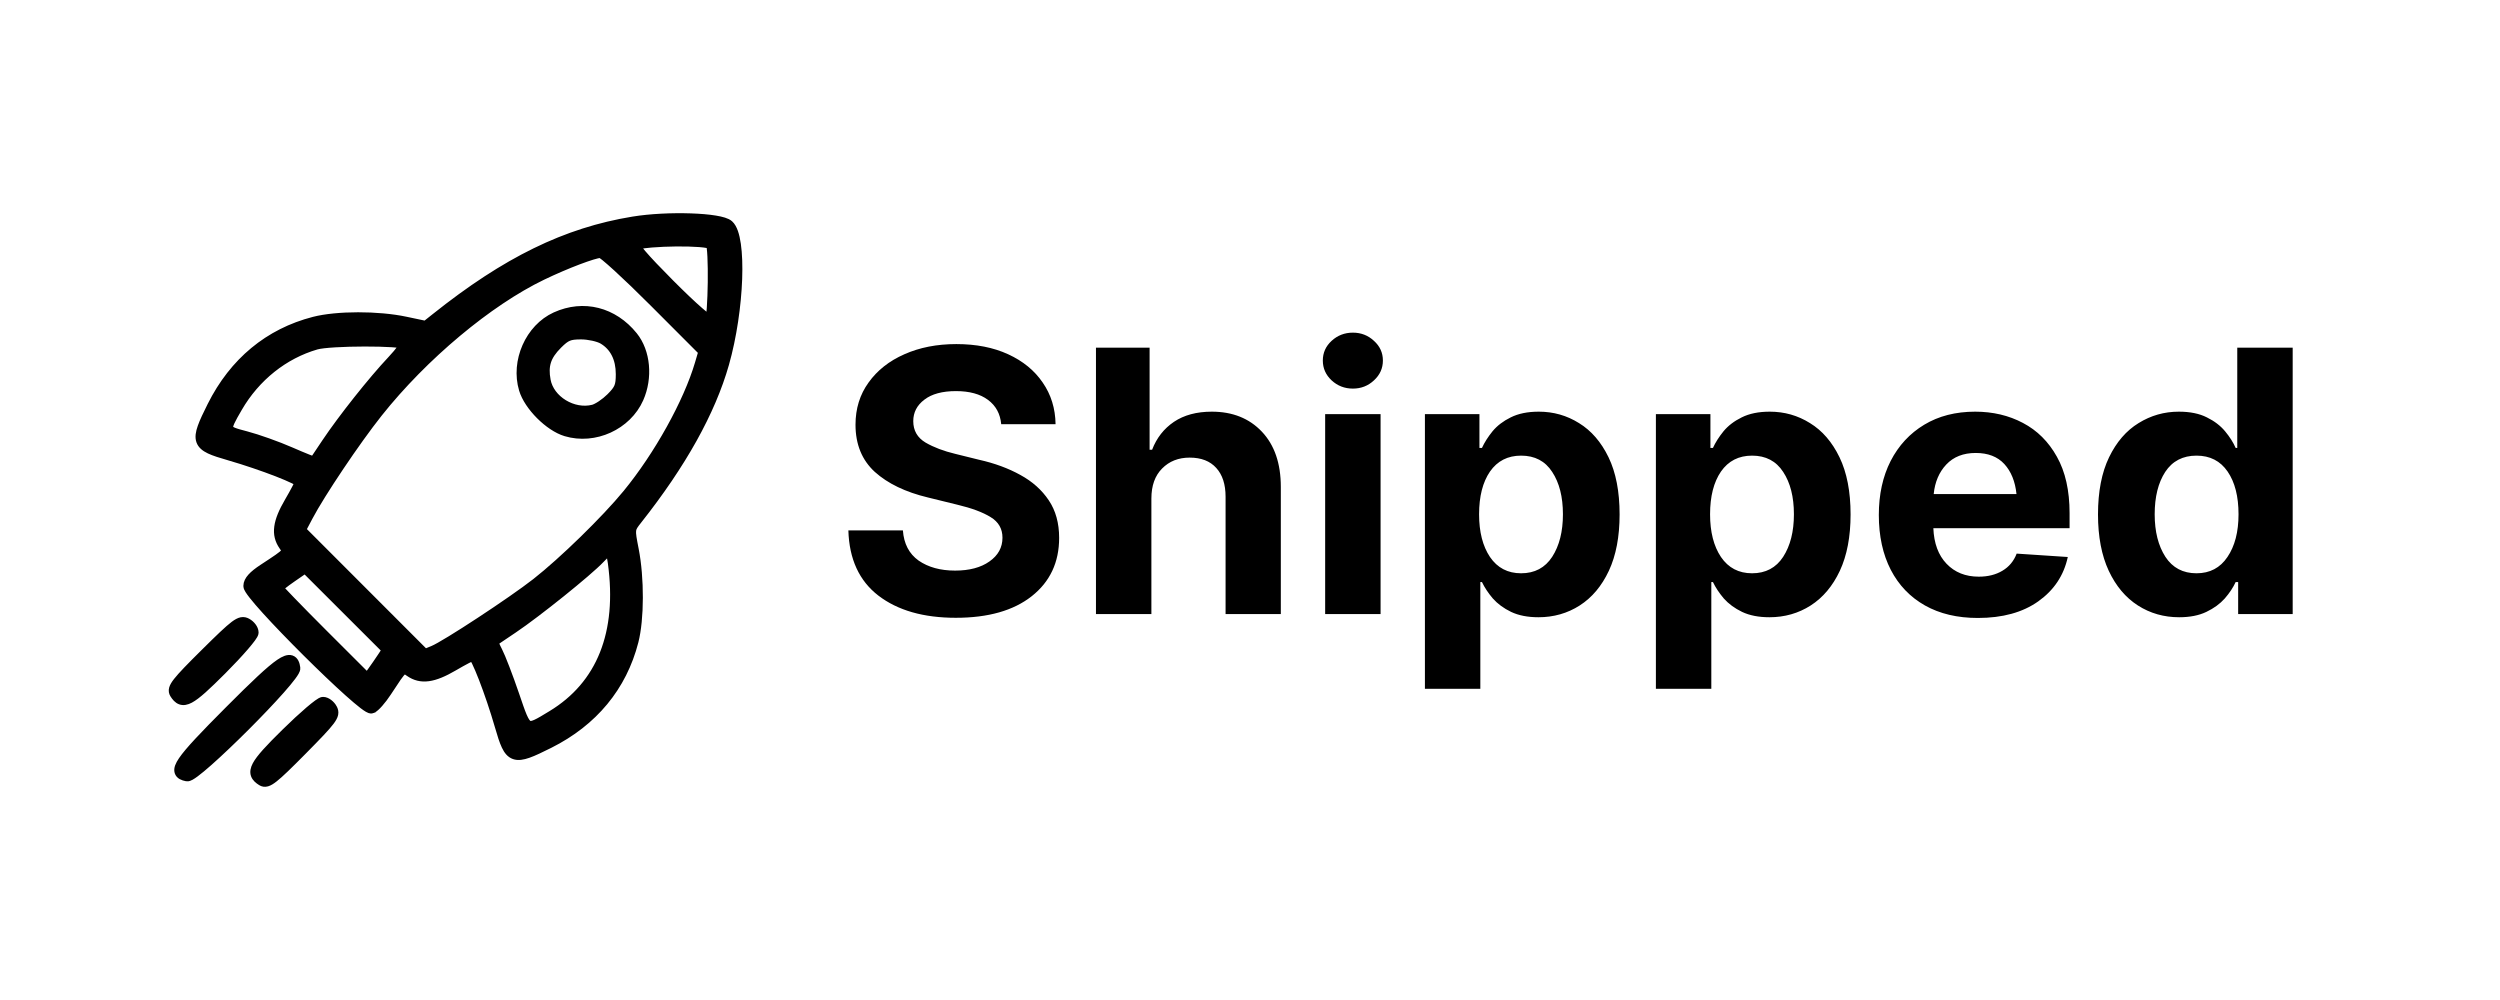
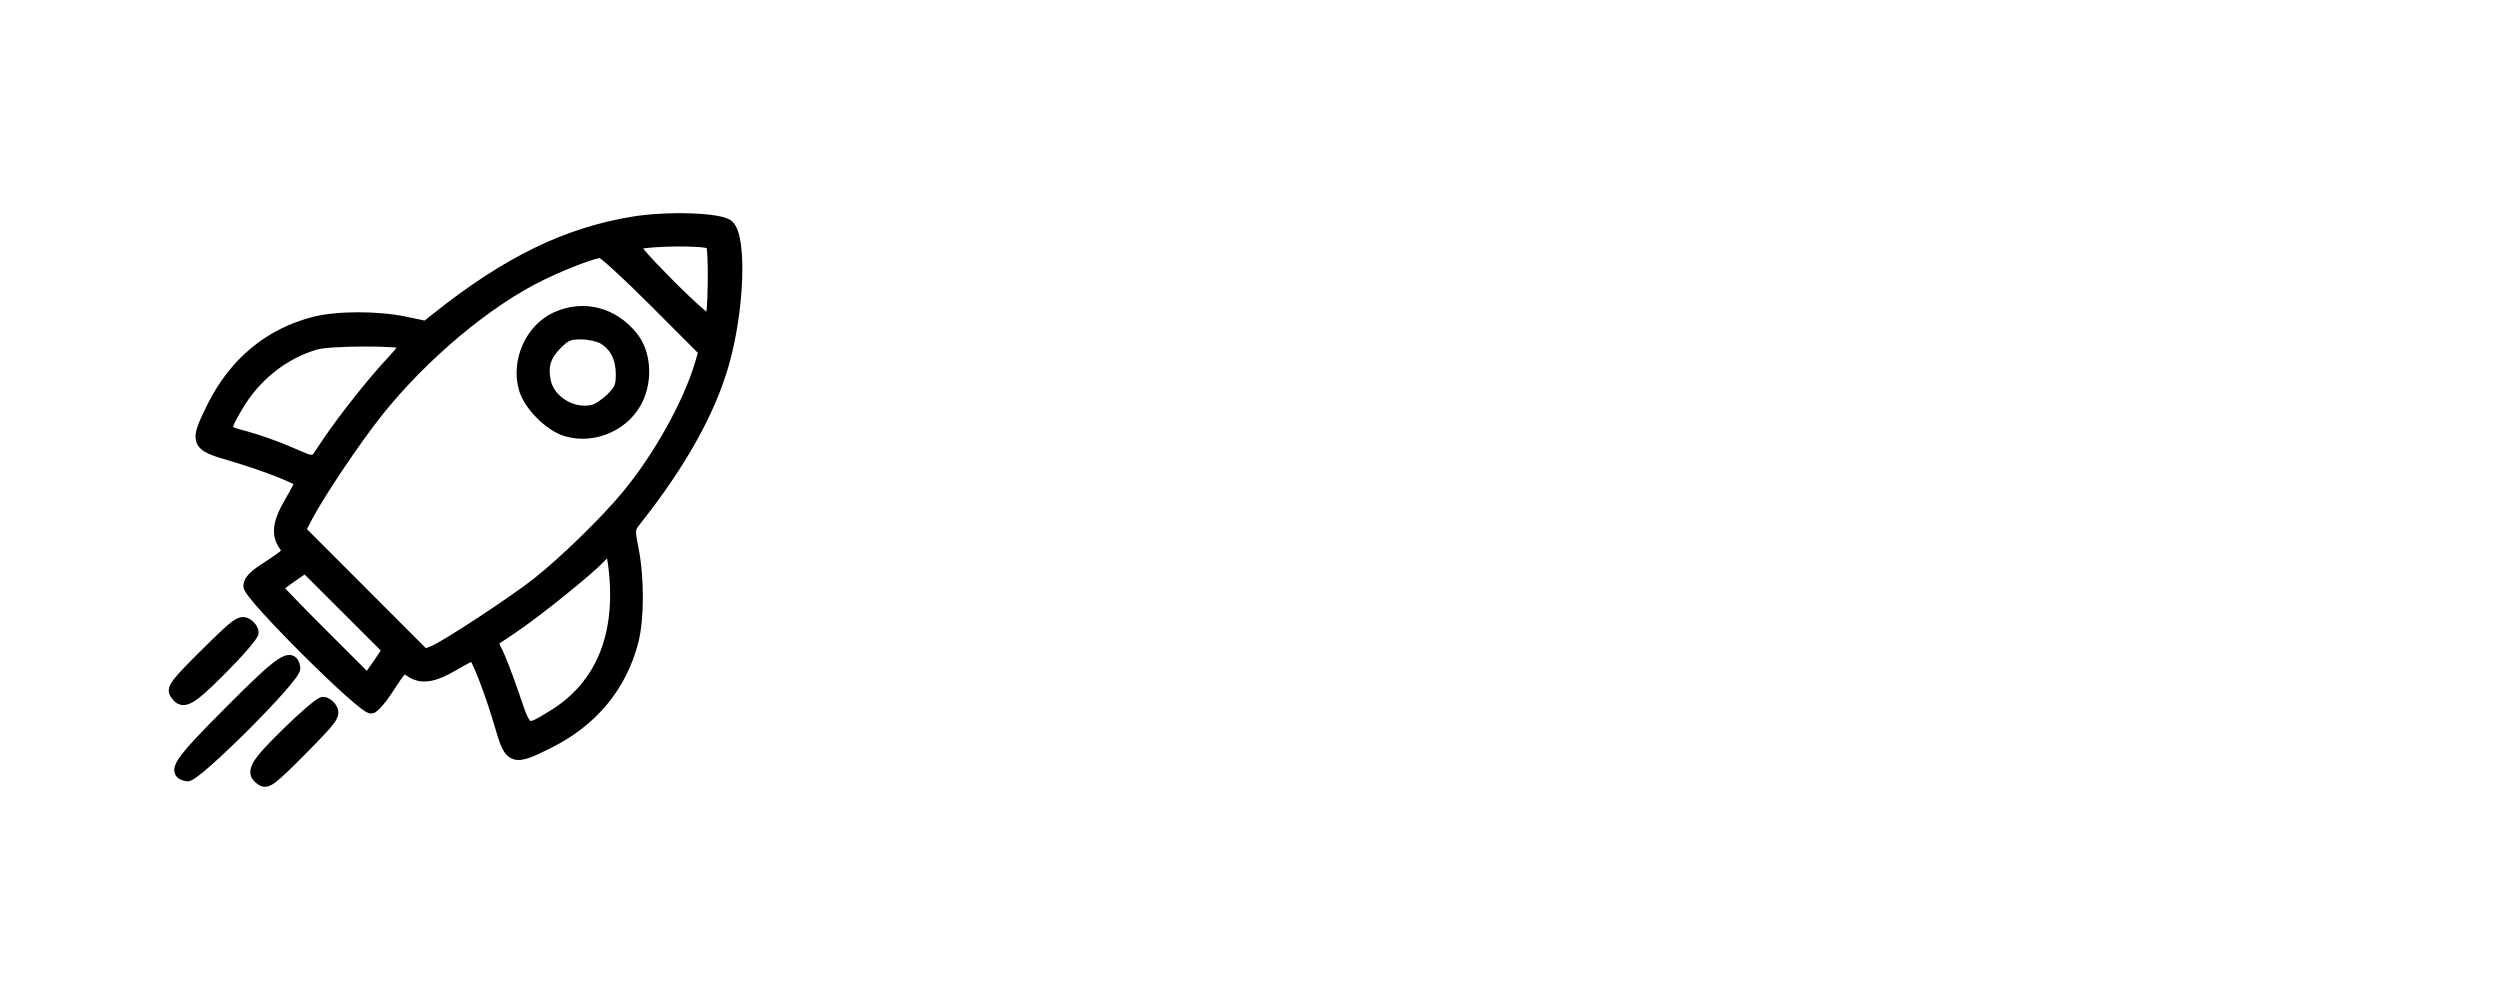
<svg xmlns="http://www.w3.org/2000/svg" width="100" height="40" viewBox="0 0 139 57" fill="none">
-   <path d="M16.667 39.897C16.798 39.897 16.926 39.962 17.025 40.038C17.129 40.117 17.226 40.225 17.291 40.348V40.349C17.346 40.452 17.383 40.569 17.354 40.715C17.327 40.848 17.248 40.987 17.126 41.15C16.881 41.478 16.398 41.979 15.546 42.841C14.732 43.664 14.235 44.148 13.908 44.405C13.746 44.533 13.608 44.618 13.482 44.654C13.341 44.695 13.221 44.671 13.116 44.605C12.943 44.498 12.789 44.369 12.724 44.188C12.656 43.998 12.702 43.799 12.812 43.59C12.923 43.381 13.112 43.136 13.382 42.835C13.653 42.532 14.014 42.166 14.474 41.714C14.969 41.226 15.452 40.781 15.831 40.457C16.02 40.296 16.187 40.163 16.316 40.069C16.381 40.023 16.439 39.983 16.489 39.955C16.514 39.941 16.541 39.928 16.566 39.918C16.589 39.909 16.625 39.897 16.667 39.897ZM14.527 37.548C14.638 37.508 14.755 37.491 14.865 37.526C14.98 37.564 15.056 37.647 15.104 37.742C15.151 37.834 15.176 37.944 15.192 38.06C15.2 38.117 15.186 38.169 15.174 38.202C15.161 38.24 15.142 38.28 15.12 38.318C15.076 38.396 15.013 38.489 14.935 38.593C14.781 38.801 14.558 39.068 14.29 39.37C13.754 39.976 13.029 40.735 12.289 41.475C11.549 42.214 10.791 42.937 10.188 43.471C9.888 43.737 9.622 43.958 9.416 44.111C9.314 44.187 9.222 44.249 9.145 44.292C9.106 44.313 9.066 44.332 9.028 44.345C8.995 44.356 8.941 44.371 8.882 44.359C8.771 44.338 8.665 44.307 8.578 44.258C8.487 44.206 8.408 44.129 8.374 44.016C8.341 43.907 8.358 43.793 8.397 43.683C8.437 43.572 8.505 43.45 8.598 43.313C8.963 42.775 9.798 41.895 11.251 40.438C12.711 38.973 13.605 38.123 14.152 37.751C14.29 37.657 14.415 37.588 14.527 37.548ZM34.323 12.519C35.317 12.356 36.567 12.301 37.623 12.337C38.151 12.355 38.636 12.395 39.02 12.458C39.211 12.489 39.381 12.526 39.52 12.57C39.653 12.613 39.778 12.667 39.862 12.743C39.985 12.854 40.076 13.023 40.145 13.217C40.214 13.413 40.267 13.653 40.306 13.923C40.383 14.464 40.407 15.148 40.38 15.9C40.325 17.406 40.069 19.212 39.631 20.755C38.85 23.501 37.187 26.481 34.671 29.666C34.434 29.966 34.357 30.073 34.336 30.239C34.325 30.328 34.33 30.441 34.355 30.615C34.381 30.789 34.424 31.011 34.483 31.314C34.803 32.95 34.798 35.286 34.466 36.58C33.797 39.185 32.124 41.204 29.597 42.47C29.091 42.723 28.692 42.916 28.373 43.028C28.058 43.139 27.785 43.186 27.548 43.103C27.303 43.018 27.143 42.813 27.014 42.54C26.884 42.267 26.767 41.89 26.63 41.414C26.36 40.478 26.015 39.468 25.715 38.693C25.564 38.306 25.426 37.98 25.315 37.753C25.261 37.642 25.216 37.559 25.181 37.505C25.174 37.508 25.167 37.511 25.16 37.514C25.096 37.542 25.009 37.585 24.904 37.639C24.696 37.747 24.426 37.897 24.145 38.062C23.574 38.396 23.099 38.598 22.679 38.655C22.249 38.714 21.884 38.619 21.545 38.382C21.487 38.341 21.443 38.309 21.403 38.285C21.364 38.261 21.339 38.251 21.323 38.246C21.311 38.243 21.307 38.243 21.303 38.244C21.296 38.246 21.278 38.252 21.247 38.278C21.18 38.334 21.087 38.444 20.943 38.649C20.802 38.851 20.621 39.128 20.375 39.503C20.226 39.731 20.057 39.951 19.905 40.123C19.83 40.209 19.756 40.284 19.689 40.344C19.627 40.399 19.556 40.455 19.486 40.481V40.482C19.414 40.51 19.345 40.49 19.314 40.48C19.275 40.466 19.235 40.445 19.195 40.423C19.116 40.377 19.018 40.31 18.908 40.226C18.686 40.056 18.394 39.807 18.058 39.507C17.384 38.904 16.525 38.083 15.679 37.241C14.833 36.4 13.997 35.535 13.373 34.847C13.061 34.503 12.8 34.2 12.616 33.966C12.525 33.849 12.45 33.746 12.396 33.661C12.37 33.619 12.347 33.577 12.33 33.539C12.315 33.505 12.296 33.455 12.296 33.401C12.296 33.212 12.39 33.035 12.539 32.869C12.688 32.703 12.908 32.53 13.194 32.342C13.573 32.093 13.853 31.91 14.057 31.767C14.264 31.621 14.376 31.528 14.433 31.46C14.459 31.428 14.465 31.41 14.467 31.403C14.468 31.399 14.469 31.395 14.466 31.383C14.461 31.367 14.45 31.342 14.426 31.303C14.402 31.264 14.371 31.219 14.33 31.161C14.093 30.822 13.998 30.457 14.057 30.026C14.114 29.606 14.315 29.13 14.649 28.56C14.814 28.278 14.964 28.007 15.072 27.799C15.126 27.695 15.168 27.607 15.197 27.543C15.2 27.536 15.202 27.529 15.205 27.523C15.151 27.487 15.069 27.442 14.958 27.388C14.731 27.277 14.406 27.139 14.019 26.988C13.245 26.688 12.235 26.342 11.3 26.071C10.824 25.934 10.448 25.818 10.175 25.689C9.902 25.559 9.696 25.398 9.611 25.153C9.529 24.916 9.576 24.642 9.688 24.327C9.8 24.008 9.992 23.608 10.245 23.102C11.51 20.573 13.527 18.9 16.13 18.23C17.455 17.89 19.804 17.889 21.382 18.224L22.496 18.459L23.025 18.039C27.058 14.824 30.477 13.148 34.323 12.519ZM32.898 31.551C32.791 31.643 32.656 31.773 32.52 31.917C32.163 32.294 31.252 33.068 30.273 33.855C29.292 34.643 28.227 35.456 27.554 35.907C27.253 36.109 26.974 36.298 26.766 36.438C26.662 36.509 26.576 36.567 26.514 36.609C26.508 36.613 26.503 36.616 26.498 36.619C26.504 36.636 26.51 36.655 26.519 36.677C26.56 36.782 26.627 36.926 26.708 37.081C26.882 37.413 27.315 38.54 27.671 39.582C27.857 40.127 27.989 40.523 28.109 40.803C28.233 41.091 28.326 41.206 28.403 41.248C28.465 41.281 28.559 41.287 28.774 41.19C28.987 41.095 29.264 40.925 29.658 40.685C32.432 39.005 33.617 36.071 33.071 32.087C33.042 31.872 33.002 31.679 32.964 31.544C32.96 31.531 32.955 31.52 32.951 31.509C32.935 31.522 32.917 31.535 32.898 31.551ZM11.999 35.356C12.145 35.327 12.262 35.364 12.365 35.419C12.488 35.485 12.597 35.583 12.676 35.688C12.752 35.79 12.816 35.92 12.816 36.052C12.816 36.094 12.804 36.13 12.795 36.153C12.785 36.179 12.772 36.206 12.758 36.231C12.729 36.282 12.689 36.342 12.642 36.407C12.546 36.538 12.411 36.705 12.247 36.895C11.918 37.277 11.466 37.762 10.971 38.258C10.515 38.713 10.148 39.07 9.848 39.338C9.549 39.604 9.307 39.79 9.104 39.898C8.899 40.007 8.703 40.051 8.518 39.982C8.341 39.917 8.217 39.764 8.112 39.597C8.047 39.492 8.022 39.372 8.062 39.23C8.098 39.104 8.183 38.967 8.31 38.805C8.566 38.478 9.05 37.981 9.874 37.165C10.735 36.312 11.236 35.83 11.562 35.584C11.726 35.462 11.866 35.383 11.999 35.356ZM14.94 33C14.718 33.153 14.518 33.302 14.374 33.417C14.327 33.455 14.287 33.489 14.255 33.518C14.283 33.549 14.316 33.587 14.356 33.63C14.486 33.77 14.675 33.968 14.909 34.21C15.377 34.694 16.022 35.35 16.733 36.06L19.177 38.501L19.361 38.249C19.526 38.022 19.794 37.633 19.956 37.388L20.175 37.055L17.903 34.786L15.634 32.52L14.94 33ZM32.471 14.525C32.383 14.535 32.234 14.567 32.03 14.629C31.807 14.697 31.531 14.793 31.224 14.909C30.61 15.142 29.877 15.455 29.195 15.783C26.136 17.256 22.447 20.338 19.865 23.588C18.608 25.17 16.598 28.164 15.903 29.485L15.531 30.191L19.007 33.67L22.49 37.156L22.92 36.978C23.087 36.909 23.445 36.706 23.925 36.413C24.399 36.123 24.98 35.753 25.582 35.357C26.787 34.566 28.071 33.68 28.759 33.141C30.294 31.938 32.716 29.575 33.928 28.099C35.711 25.926 37.385 22.91 38.033 20.709L38.224 20.062L35.463 17.297C34.685 16.517 33.95 15.811 33.392 15.301C33.112 15.046 32.878 14.841 32.707 14.701C32.621 14.631 32.553 14.58 32.505 14.547L32.471 14.525ZM19.033 19.578C18.458 19.579 17.866 19.594 17.368 19.624C16.864 19.654 16.477 19.698 16.297 19.75C14.474 20.279 12.886 21.544 11.882 23.275C11.681 23.621 11.537 23.871 11.451 24.061C11.361 24.26 11.356 24.349 11.369 24.393C11.379 24.424 11.413 24.475 11.574 24.542C11.733 24.608 11.967 24.67 12.299 24.757C12.95 24.927 14.098 25.336 14.855 25.668C15.23 25.832 15.572 25.976 15.823 26.075C15.942 26.122 16.039 26.159 16.107 26.183C16.147 26.124 16.202 26.043 16.269 25.944C16.402 25.745 16.583 25.475 16.777 25.185C17.703 23.802 19.428 21.629 20.516 20.475C20.748 20.228 20.945 19.994 21.074 19.816C21.112 19.765 21.141 19.72 21.165 19.682C21.147 19.678 21.127 19.673 21.105 19.67C20.977 19.65 20.801 19.632 20.589 19.618C20.164 19.59 19.608 19.577 19.033 19.578ZM29.884 17.967C31.509 17.229 33.258 17.674 34.411 19.107C35.16 20.038 35.29 21.534 34.755 22.745C34.055 24.328 32.152 25.195 30.482 24.694C29.98 24.544 29.436 24.165 28.985 23.714C28.535 23.263 28.157 22.719 28.007 22.217C27.519 20.587 28.367 18.656 29.884 17.967ZM31.368 19.172C31.027 19.172 30.832 19.195 30.666 19.264C30.5 19.333 30.346 19.456 30.104 19.698C29.781 20.021 29.586 20.31 29.488 20.613C29.391 20.916 29.383 21.25 29.463 21.674C29.561 22.199 29.923 22.662 30.411 22.96C30.899 23.258 31.496 23.38 32.043 23.242C32.139 23.218 32.299 23.138 32.482 23.016C32.662 22.896 32.849 22.745 32.999 22.596C33.242 22.353 33.365 22.198 33.434 22.032C33.502 21.866 33.524 21.671 33.524 21.33C33.524 20.442 33.185 19.796 32.567 19.431C32.459 19.367 32.27 19.301 32.043 19.251C31.82 19.202 31.576 19.172 31.368 19.172ZM36.801 13.874C36.315 13.879 35.814 13.9 35.389 13.935C35.059 13.963 34.785 13.998 34.601 14.04C34.658 14.128 34.753 14.255 34.895 14.422C35.218 14.801 35.751 15.364 36.501 16.116C37.176 16.793 37.745 17.333 38.156 17.69C38.363 17.87 38.525 18.001 38.64 18.079C38.644 18.082 38.648 18.083 38.652 18.086C38.654 18.074 38.658 18.062 38.66 18.049C38.679 17.926 38.696 17.756 38.711 17.553C38.74 17.147 38.759 16.621 38.766 16.093C38.772 15.565 38.767 15.038 38.747 14.633C38.737 14.43 38.724 14.261 38.708 14.138C38.7 14.076 38.691 14.03 38.684 13.999L38.683 13.997C38.681 13.996 38.679 13.996 38.678 13.995C38.65 13.985 38.609 13.975 38.554 13.964C38.444 13.943 38.295 13.924 38.114 13.91C37.754 13.882 37.287 13.87 36.801 13.874Z" fill="#8E95A2" stroke="#8E95A2" style="fill:#8E95A2;fill:color(display-p3 0.557 0.584 0.635);fill-opacity:1;stroke:#8E95A2;stroke:color(display-p3 0.557 0.584 0.635);stroke-opacity:1;" stroke-width="0.348" />
-   <path d="M52.731 35.214C50.89 35.214 49.419 34.793 48.319 33.95C47.225 33.108 46.654 31.868 46.607 30.231H49.715C49.769 30.992 50.068 31.566 50.611 31.953C51.162 32.334 51.855 32.524 52.69 32.524C53.505 32.524 54.158 32.35 54.647 32.004C55.143 31.658 55.391 31.206 55.391 30.649C55.391 30.139 55.166 29.749 54.718 29.477C54.27 29.198 53.631 28.961 52.802 28.764L51.141 28.356C49.864 28.05 48.855 27.564 48.115 26.899C47.381 26.226 47.014 25.329 47.014 24.209C47.014 23.291 47.262 22.49 47.758 21.804C48.254 21.111 48.933 20.574 49.796 20.194C50.666 19.806 51.654 19.613 52.761 19.613C53.889 19.613 54.874 19.806 55.717 20.194C56.559 20.581 57.215 21.117 57.683 21.804C58.159 22.49 58.404 23.281 58.417 24.178H55.319C55.265 23.587 55.014 23.125 54.565 22.792C54.117 22.459 53.509 22.293 52.741 22.293C51.96 22.293 51.359 22.456 50.938 22.782C50.516 23.101 50.306 23.509 50.306 24.005C50.306 24.541 50.54 24.949 51.009 25.228C51.478 25.499 52.041 25.713 52.7 25.87L54.056 26.206C54.939 26.403 55.724 26.692 56.41 27.072C57.096 27.446 57.636 27.928 58.03 28.519C58.424 29.103 58.621 29.817 58.621 30.659C58.621 32.052 58.101 33.159 57.062 33.981C56.022 34.803 54.579 35.214 52.731 35.214ZM63.879 28.417V35H60.72V19.817H63.777V25.635H63.92C64.178 24.963 64.592 24.433 65.163 24.046C65.74 23.658 66.461 23.465 67.323 23.465C68.505 23.465 69.457 23.845 70.177 24.606C70.897 25.367 71.257 26.416 71.257 27.755V35H68.108V28.315C68.108 27.609 67.931 27.062 67.578 26.675C67.225 26.281 66.719 26.084 66.06 26.084C65.421 26.084 64.898 26.291 64.49 26.705C64.083 27.113 63.879 27.683 63.879 28.417ZM73.784 35V23.607H76.943V35H73.784ZM75.364 22.15C74.895 22.15 74.49 21.994 74.151 21.681C73.818 21.369 73.651 20.992 73.651 20.55C73.651 20.109 73.818 19.735 74.151 19.429C74.49 19.117 74.895 18.961 75.364 18.961C75.832 18.961 76.233 19.117 76.566 19.429C76.906 19.735 77.075 20.109 77.075 20.55C77.075 20.992 76.906 21.369 76.566 21.681C76.233 21.994 75.832 22.15 75.364 22.15ZM79.47 39.26V23.607H82.578V25.533H82.721C82.864 25.221 83.064 24.905 83.322 24.586C83.587 24.266 83.933 24.001 84.361 23.791C84.796 23.573 85.329 23.465 85.961 23.465C86.797 23.465 87.561 23.682 88.254 24.117C88.954 24.545 89.514 25.194 89.936 26.063C90.357 26.933 90.567 28.02 90.567 29.324C90.567 30.588 90.364 31.658 89.956 32.534C89.548 33.404 88.995 34.062 88.295 34.511C87.595 34.959 86.811 35.183 85.941 35.183C85.329 35.183 84.81 35.081 84.382 34.878C83.961 34.674 83.614 34.419 83.342 34.114C83.077 33.801 82.87 33.489 82.721 33.176H82.629V39.26H79.47ZM82.558 29.314C82.558 30.319 82.765 31.131 83.179 31.749C83.6 32.367 84.192 32.677 84.952 32.677C85.727 32.677 86.318 32.364 86.725 31.739C87.133 31.107 87.337 30.299 87.337 29.314C87.337 28.322 87.133 27.517 86.725 26.899C86.325 26.281 85.734 25.971 84.952 25.971C84.192 25.971 83.6 26.274 83.179 26.878C82.765 27.483 82.558 28.295 82.558 29.314ZM92.636 39.26V23.607H95.744V25.533H95.887C96.029 25.221 96.23 24.905 96.488 24.586C96.753 24.266 97.099 24.001 97.527 23.791C97.962 23.573 98.495 23.465 99.127 23.465C99.963 23.465 100.727 23.682 101.42 24.117C102.12 24.545 102.68 25.194 103.101 26.063C103.522 26.933 103.733 28.02 103.733 29.324C103.733 30.588 103.529 31.658 103.122 32.534C102.714 33.404 102.16 34.062 101.461 34.511C100.761 34.959 99.976 35.183 99.107 35.183C98.495 35.183 97.975 35.081 97.548 34.878C97.126 34.674 96.78 34.419 96.508 34.114C96.243 33.801 96.036 33.489 95.887 33.176H95.795V39.26H92.636ZM95.724 29.314C95.724 30.319 95.931 31.131 96.345 31.749C96.766 32.367 97.357 32.677 98.118 32.677C98.893 32.677 99.484 32.364 99.891 31.739C100.299 31.107 100.503 30.299 100.503 29.314C100.503 28.322 100.299 27.517 99.891 26.899C99.49 26.281 98.9 25.971 98.118 25.971C97.357 25.971 96.766 26.274 96.345 26.878C95.931 27.483 95.724 28.295 95.724 29.314ZM110.988 35.224C109.82 35.224 108.815 34.986 107.972 34.511C107.13 34.035 106.481 33.359 106.026 32.483C105.571 31.6 105.343 30.557 105.343 29.355C105.343 28.186 105.567 27.16 106.016 26.277C106.471 25.394 107.109 24.704 107.931 24.209C108.753 23.713 109.721 23.465 110.836 23.465C111.841 23.465 112.748 23.679 113.556 24.107C114.372 24.535 115.017 25.177 115.493 26.033C115.975 26.889 116.216 27.962 116.216 29.253V30.109H108.451C108.485 30.971 108.736 31.647 109.205 32.136C109.674 32.626 110.285 32.87 111.039 32.87C111.563 32.87 112.011 32.758 112.385 32.534C112.765 32.31 113.037 31.984 113.2 31.556L116.114 31.749C115.89 32.795 115.329 33.638 114.433 34.276C113.543 34.908 112.395 35.224 110.988 35.224ZM108.471 28.162H113.19C113.115 27.442 112.884 26.872 112.497 26.45C112.109 26.029 111.566 25.819 110.866 25.819C110.16 25.819 109.599 26.039 109.185 26.481C108.777 26.916 108.539 27.476 108.471 28.162ZM122.463 35.183C121.593 35.183 120.808 34.959 120.109 34.511C119.409 34.062 118.855 33.404 118.448 32.534C118.04 31.658 117.836 30.588 117.836 29.324C117.836 28.02 118.047 26.933 118.468 26.063C118.889 25.194 119.45 24.545 120.149 24.117C120.849 23.682 121.613 23.465 122.442 23.465C123.081 23.465 123.614 23.573 124.042 23.791C124.47 24.001 124.817 24.266 125.082 24.586C125.346 24.905 125.547 25.221 125.683 25.533H125.774V19.817H128.933V35H125.825V33.176H125.683C125.54 33.489 125.333 33.801 125.061 34.114C124.789 34.419 124.44 34.674 124.012 34.878C123.59 35.081 123.074 35.183 122.463 35.183ZM125.846 29.314C125.846 28.295 125.639 27.483 125.224 26.878C124.81 26.274 124.219 25.971 123.451 25.971C122.67 25.971 122.075 26.281 121.668 26.899C121.267 27.517 121.067 28.322 121.067 29.314C121.067 30.299 121.27 31.107 121.678 31.739C122.086 32.364 122.677 32.677 123.451 32.677C124.212 32.677 124.8 32.367 125.214 31.749C125.635 31.131 125.846 30.319 125.846 29.314Z" fill="#8E95A2" style="fill:#8E95A2;fill:color(display-p3 0.557 0.584 0.635);fill-opacity:1;" />
+   <path d="M16.667 39.897C16.798 39.897 16.926 39.962 17.025 40.038C17.129 40.117 17.226 40.225 17.291 40.348V40.349C17.346 40.452 17.383 40.569 17.354 40.715C17.327 40.848 17.248 40.987 17.126 41.15C16.881 41.478 16.398 41.979 15.546 42.841C14.732 43.664 14.235 44.148 13.908 44.405C13.746 44.533 13.608 44.618 13.482 44.654C13.341 44.695 13.221 44.671 13.116 44.605C12.943 44.498 12.789 44.369 12.724 44.188C12.656 43.998 12.702 43.799 12.812 43.59C12.923 43.381 13.112 43.136 13.382 42.835C13.653 42.532 14.014 42.166 14.474 41.714C14.969 41.226 15.452 40.781 15.831 40.457C16.02 40.296 16.187 40.163 16.316 40.069C16.381 40.023 16.439 39.983 16.489 39.955C16.514 39.941 16.541 39.928 16.566 39.918C16.589 39.909 16.625 39.897 16.667 39.897ZM14.527 37.548C14.638 37.508 14.755 37.491 14.865 37.526C14.98 37.564 15.056 37.647 15.104 37.742C15.151 37.834 15.176 37.944 15.192 38.06C15.2 38.117 15.186 38.169 15.174 38.202C15.161 38.24 15.142 38.28 15.12 38.318C15.076 38.396 15.013 38.489 14.935 38.593C14.781 38.801 14.558 39.068 14.29 39.37C13.754 39.976 13.029 40.735 12.289 41.475C11.549 42.214 10.791 42.937 10.188 43.471C9.888 43.737 9.622 43.958 9.416 44.111C9.314 44.187 9.222 44.249 9.145 44.292C9.106 44.313 9.066 44.332 9.028 44.345C8.995 44.356 8.941 44.371 8.882 44.359C8.771 44.338 8.665 44.307 8.578 44.258C8.487 44.206 8.408 44.129 8.374 44.016C8.341 43.907 8.358 43.793 8.397 43.683C8.437 43.572 8.505 43.45 8.598 43.313C8.963 42.775 9.798 41.895 11.251 40.438C12.711 38.973 13.605 38.123 14.152 37.751C14.29 37.657 14.415 37.588 14.527 37.548ZM34.323 12.519C35.317 12.356 36.567 12.301 37.623 12.337C38.151 12.355 38.636 12.395 39.02 12.458C39.211 12.489 39.381 12.526 39.52 12.57C39.653 12.613 39.778 12.667 39.862 12.743C39.985 12.854 40.076 13.023 40.145 13.217C40.214 13.413 40.267 13.653 40.306 13.923C40.383 14.464 40.407 15.148 40.38 15.9C40.325 17.406 40.069 19.212 39.631 20.755C38.85 23.501 37.187 26.481 34.671 29.666C34.434 29.966 34.357 30.073 34.336 30.239C34.325 30.328 34.33 30.441 34.355 30.615C34.381 30.789 34.424 31.011 34.483 31.314C34.803 32.95 34.798 35.286 34.466 36.58C33.797 39.185 32.124 41.204 29.597 42.47C29.091 42.723 28.692 42.916 28.373 43.028C28.058 43.139 27.785 43.186 27.548 43.103C27.303 43.018 27.143 42.813 27.014 42.54C26.884 42.267 26.767 41.89 26.63 41.414C26.36 40.478 26.015 39.468 25.715 38.693C25.564 38.306 25.426 37.98 25.315 37.753C25.261 37.642 25.216 37.559 25.181 37.505C25.174 37.508 25.167 37.511 25.16 37.514C25.096 37.542 25.009 37.585 24.904 37.639C24.696 37.747 24.426 37.897 24.145 38.062C23.574 38.396 23.099 38.598 22.679 38.655C22.249 38.714 21.884 38.619 21.545 38.382C21.487 38.341 21.443 38.309 21.403 38.285C21.364 38.261 21.339 38.251 21.323 38.246C21.311 38.243 21.307 38.243 21.303 38.244C21.296 38.246 21.278 38.252 21.247 38.278C21.18 38.334 21.087 38.444 20.943 38.649C20.802 38.851 20.621 39.128 20.375 39.503C20.226 39.731 20.057 39.951 19.905 40.123C19.83 40.209 19.756 40.284 19.689 40.344C19.627 40.399 19.556 40.455 19.486 40.481V40.482C19.414 40.51 19.345 40.49 19.314 40.48C19.275 40.466 19.235 40.445 19.195 40.423C19.116 40.377 19.018 40.31 18.908 40.226C18.686 40.056 18.394 39.807 18.058 39.507C17.384 38.904 16.525 38.083 15.679 37.241C14.833 36.4 13.997 35.535 13.373 34.847C13.061 34.503 12.8 34.2 12.616 33.966C12.525 33.849 12.45 33.746 12.396 33.661C12.37 33.619 12.347 33.577 12.33 33.539C12.315 33.505 12.296 33.455 12.296 33.401C12.296 33.212 12.39 33.035 12.539 32.869C12.688 32.703 12.908 32.53 13.194 32.342C13.573 32.093 13.853 31.91 14.057 31.767C14.264 31.621 14.376 31.528 14.433 31.46C14.459 31.428 14.465 31.41 14.467 31.403C14.468 31.399 14.469 31.395 14.466 31.383C14.461 31.367 14.45 31.342 14.426 31.303C14.402 31.264 14.371 31.219 14.33 31.161C14.093 30.822 13.998 30.457 14.057 30.026C14.114 29.606 14.315 29.13 14.649 28.56C14.814 28.278 14.964 28.007 15.072 27.799C15.126 27.695 15.168 27.607 15.197 27.543C15.2 27.536 15.202 27.529 15.205 27.523C15.151 27.487 15.069 27.442 14.958 27.388C14.731 27.277 14.406 27.139 14.019 26.988C13.245 26.688 12.235 26.342 11.3 26.071C10.824 25.934 10.448 25.818 10.175 25.689C9.902 25.559 9.696 25.398 9.611 25.153C9.529 24.916 9.576 24.642 9.688 24.327C9.8 24.008 9.992 23.608 10.245 23.102C11.51 20.573 13.527 18.9 16.13 18.23C17.455 17.89 19.804 17.889 21.382 18.224L22.496 18.459L23.025 18.039C27.058 14.824 30.477 13.148 34.323 12.519ZM32.898 31.551C32.791 31.643 32.656 31.773 32.52 31.917C32.163 32.294 31.252 33.068 30.273 33.855C29.292 34.643 28.227 35.456 27.554 35.907C27.253 36.109 26.974 36.298 26.766 36.438C26.662 36.509 26.576 36.567 26.514 36.609C26.508 36.613 26.503 36.616 26.498 36.619C26.504 36.636 26.51 36.655 26.519 36.677C26.56 36.782 26.627 36.926 26.708 37.081C26.882 37.413 27.315 38.54 27.671 39.582C27.857 40.127 27.989 40.523 28.109 40.803C28.233 41.091 28.326 41.206 28.403 41.248C28.465 41.281 28.559 41.287 28.774 41.19C28.987 41.095 29.264 40.925 29.658 40.685C32.432 39.005 33.617 36.071 33.071 32.087C33.042 31.872 33.002 31.679 32.964 31.544C32.96 31.531 32.955 31.52 32.951 31.509C32.935 31.522 32.917 31.535 32.898 31.551ZM11.999 35.356C12.145 35.327 12.262 35.364 12.365 35.419C12.488 35.485 12.597 35.583 12.676 35.688C12.752 35.79 12.816 35.92 12.816 36.052C12.816 36.094 12.804 36.13 12.795 36.153C12.785 36.179 12.772 36.206 12.758 36.231C12.729 36.282 12.689 36.342 12.642 36.407C12.546 36.538 12.411 36.705 12.247 36.895C11.918 37.277 11.466 37.762 10.971 38.258C10.515 38.713 10.148 39.07 9.848 39.338C9.549 39.604 9.307 39.79 9.104 39.898C8.899 40.007 8.703 40.051 8.518 39.982C8.341 39.917 8.217 39.764 8.112 39.597C8.047 39.492 8.022 39.372 8.062 39.23C8.098 39.104 8.183 38.967 8.31 38.805C8.566 38.478 9.05 37.981 9.874 37.165C10.735 36.312 11.236 35.83 11.562 35.584C11.726 35.462 11.866 35.383 11.999 35.356ZM14.94 33C14.718 33.153 14.518 33.302 14.374 33.417C14.327 33.455 14.287 33.489 14.255 33.518C14.283 33.549 14.316 33.587 14.356 33.63C14.486 33.77 14.675 33.968 14.909 34.21C15.377 34.694 16.022 35.35 16.733 36.06L19.177 38.501L19.361 38.249C19.526 38.022 19.794 37.633 19.956 37.388L20.175 37.055L17.903 34.786L15.634 32.52L14.94 33ZM32.471 14.525C32.383 14.535 32.234 14.567 32.03 14.629C31.807 14.697 31.531 14.793 31.224 14.909C30.61 15.142 29.877 15.455 29.195 15.783C26.136 17.256 22.447 20.338 19.865 23.588C18.608 25.17 16.598 28.164 15.903 29.485L15.531 30.191L19.007 33.67L22.49 37.156L22.92 36.978C23.087 36.909 23.445 36.706 23.925 36.413C24.399 36.123 24.98 35.753 25.582 35.357C26.787 34.566 28.071 33.68 28.759 33.141C30.294 31.938 32.716 29.575 33.928 28.099C35.711 25.926 37.385 22.91 38.033 20.709L38.224 20.062L35.463 17.297C34.685 16.517 33.95 15.811 33.392 15.301C33.112 15.046 32.878 14.841 32.707 14.701C32.621 14.631 32.553 14.58 32.505 14.547L32.471 14.525ZM19.033 19.578C18.458 19.579 17.866 19.594 17.368 19.624C16.864 19.654 16.477 19.698 16.297 19.75C14.474 20.279 12.886 21.544 11.882 23.275C11.681 23.621 11.537 23.871 11.451 24.061C11.361 24.26 11.356 24.349 11.369 24.393C11.379 24.424 11.413 24.475 11.574 24.542C11.733 24.608 11.967 24.67 12.299 24.757C12.95 24.927 14.098 25.336 14.855 25.668C15.23 25.832 15.572 25.976 15.823 26.075C16.147 26.124 16.202 26.043 16.269 25.944C16.402 25.745 16.583 25.475 16.777 25.185C17.703 23.802 19.428 21.629 20.516 20.475C20.748 20.228 20.945 19.994 21.074 19.816C21.112 19.765 21.141 19.72 21.165 19.682C21.147 19.678 21.127 19.673 21.105 19.67C20.977 19.65 20.801 19.632 20.589 19.618C20.164 19.59 19.608 19.577 19.033 19.578ZM29.884 17.967C31.509 17.229 33.258 17.674 34.411 19.107C35.16 20.038 35.29 21.534 34.755 22.745C34.055 24.328 32.152 25.195 30.482 24.694C29.98 24.544 29.436 24.165 28.985 23.714C28.535 23.263 28.157 22.719 28.007 22.217C27.519 20.587 28.367 18.656 29.884 17.967ZM31.368 19.172C31.027 19.172 30.832 19.195 30.666 19.264C30.5 19.333 30.346 19.456 30.104 19.698C29.781 20.021 29.586 20.31 29.488 20.613C29.391 20.916 29.383 21.25 29.463 21.674C29.561 22.199 29.923 22.662 30.411 22.96C30.899 23.258 31.496 23.38 32.043 23.242C32.139 23.218 32.299 23.138 32.482 23.016C32.662 22.896 32.849 22.745 32.999 22.596C33.242 22.353 33.365 22.198 33.434 22.032C33.502 21.866 33.524 21.671 33.524 21.33C33.524 20.442 33.185 19.796 32.567 19.431C32.459 19.367 32.27 19.301 32.043 19.251C31.82 19.202 31.576 19.172 31.368 19.172ZM36.801 13.874C36.315 13.879 35.814 13.9 35.389 13.935C35.059 13.963 34.785 13.998 34.601 14.04C34.658 14.128 34.753 14.255 34.895 14.422C35.218 14.801 35.751 15.364 36.501 16.116C37.176 16.793 37.745 17.333 38.156 17.69C38.363 17.87 38.525 18.001 38.64 18.079C38.644 18.082 38.648 18.083 38.652 18.086C38.654 18.074 38.658 18.062 38.66 18.049C38.679 17.926 38.696 17.756 38.711 17.553C38.74 17.147 38.759 16.621 38.766 16.093C38.772 15.565 38.767 15.038 38.747 14.633C38.737 14.43 38.724 14.261 38.708 14.138C38.7 14.076 38.691 14.03 38.684 13.999L38.683 13.997C38.681 13.996 38.679 13.996 38.678 13.995C38.65 13.985 38.609 13.975 38.554 13.964C38.444 13.943 38.295 13.924 38.114 13.91C37.754 13.882 37.287 13.87 36.801 13.874Z" fill="#8E95A2" stroke="#8E95A2" style="fill:#8E95A2;fill:color(display-p3 0.557 0.584 0.635);fill-opacity:1;stroke:#8E95A2;stroke:color(display-p3 0.557 0.584 0.635);stroke-opacity:1;" stroke-width="0.348" />
</svg>